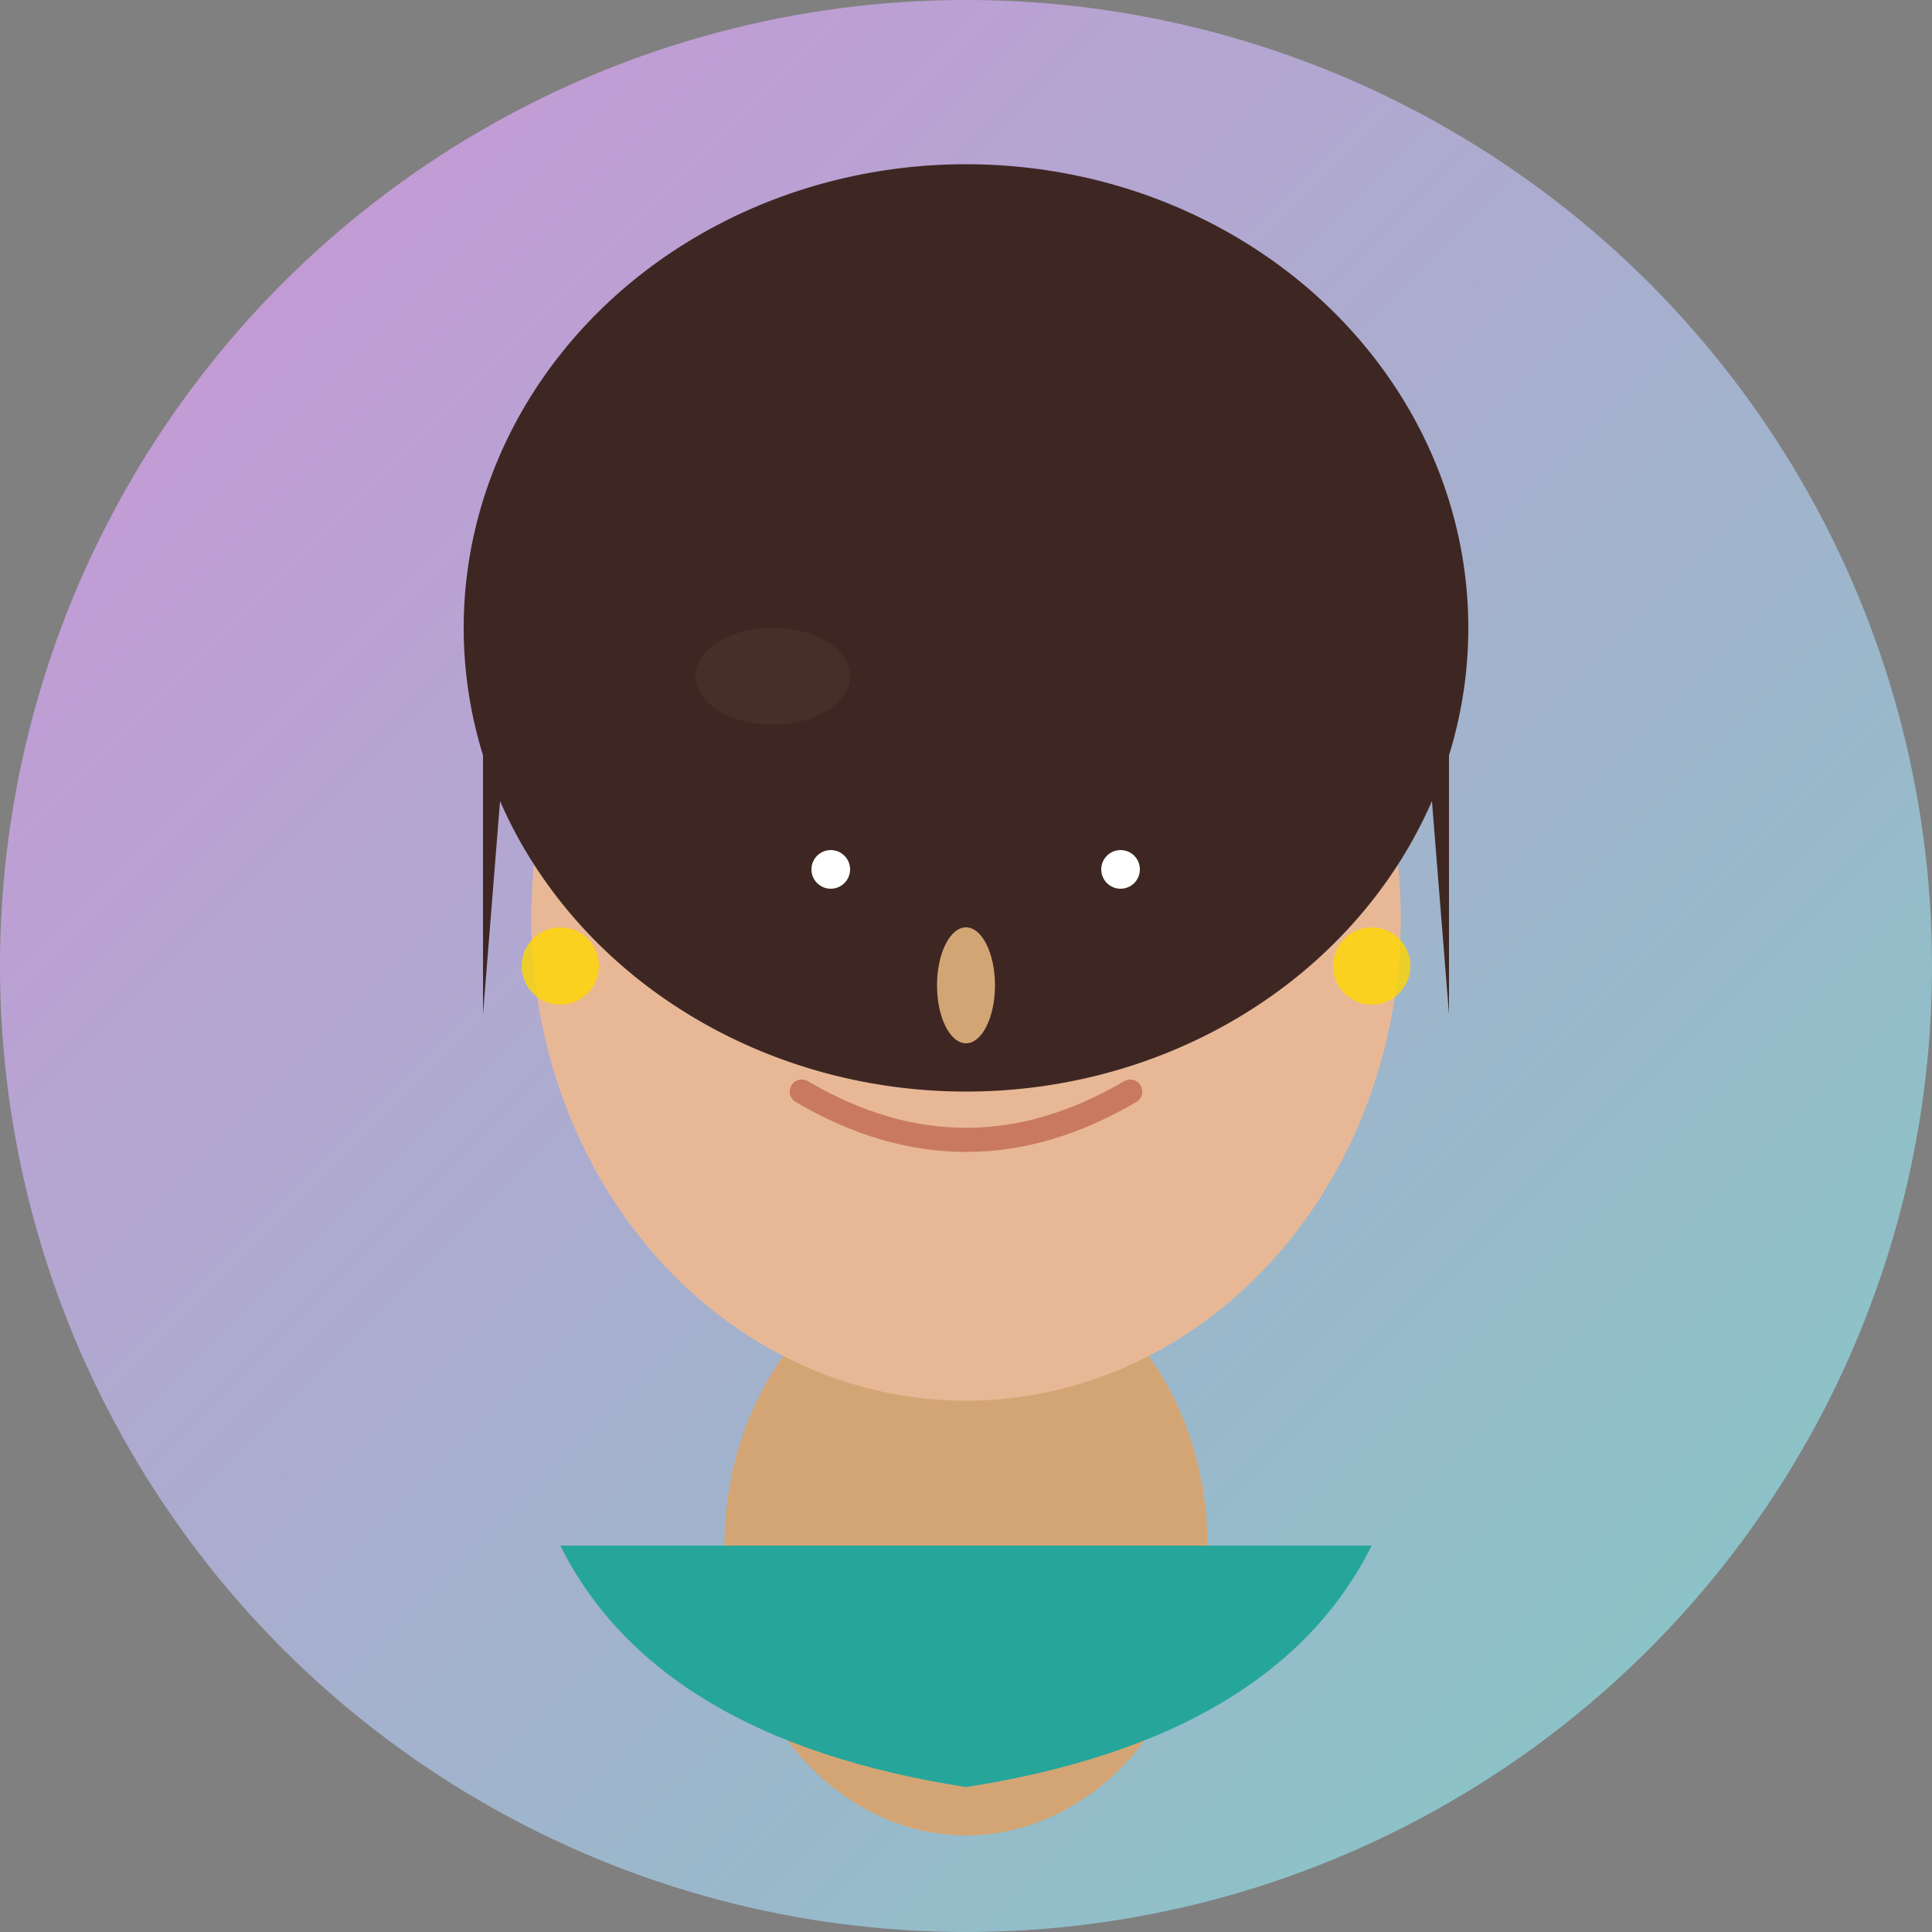
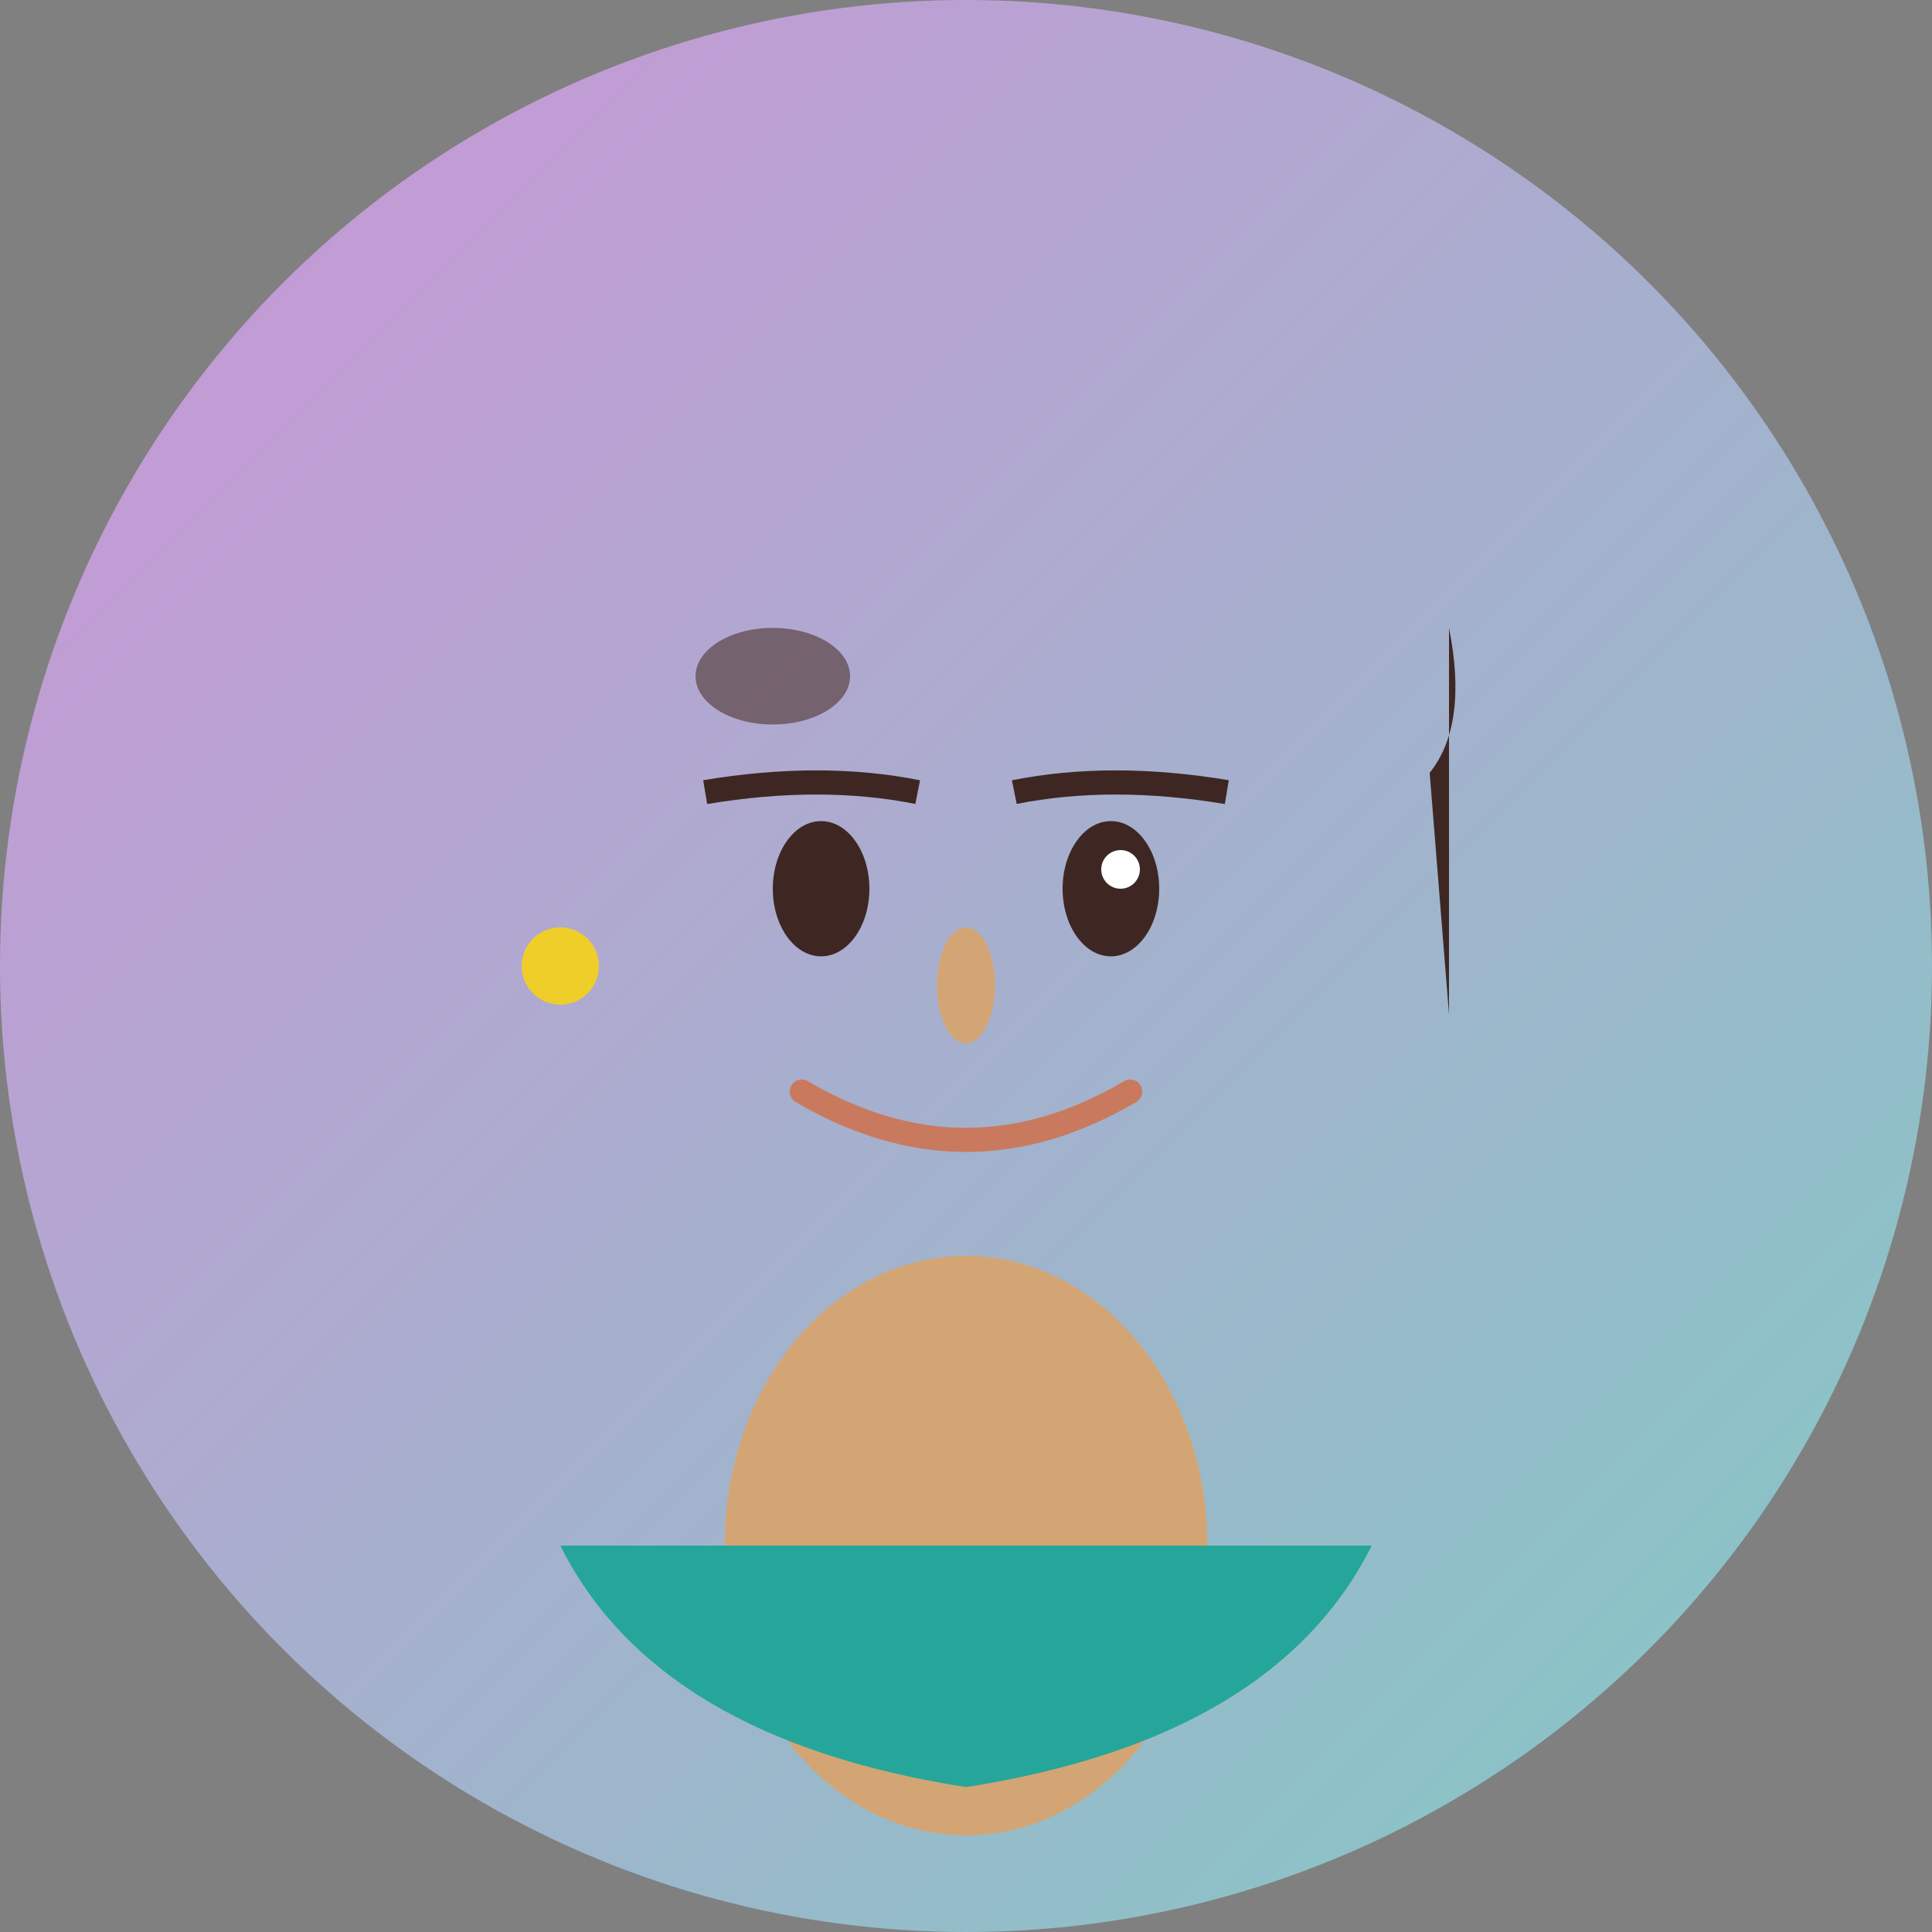
<svg xmlns="http://www.w3.org/2000/svg" viewBox="0 0 200 200">
  <rect x="0" y="0" width="200" height="200" fill="#808080" stroke="none" />
  <defs>
    <linearGradient id="bg-maria" x1="0%" y1="0%" x2="100%" y2="100%">
      <stop offset="0%" style="stop-color:#ce93d8;stop-opacity:1" />
      <stop offset="100%" style="stop-color:#80cbc4;stop-opacity:1" />
    </linearGradient>
  </defs>
  <circle cx="100" cy="100" r="100" fill="url(#bg-maria)" />
  <ellipse cx="100" cy="160" rx="25" ry="30" fill="#d4a574" />
-   <ellipse cx="100" cy="95" rx="45" ry="50" fill="#e8b896" />
-   <ellipse cx="100" cy="65" rx="52" ry="48" fill="#3e2723" />
-   <path d="M 52 80 Q 48 75 50 65 L 50 105 Z" fill="#3e2723" />
-   <path d="M 148 80 Q 152 75 150 65 L 150 105 Z" fill="#3e2723" />
+   <path d="M 148 80 Q 152 75 150 65 L 150 105 " fill="#3e2723" />
  <ellipse cx="80" cy="70" rx="8" ry="5" fill="#4e342e" opacity="0.6" />
  <ellipse cx="85" cy="92" rx="5" ry="7" fill="#3e2723" />
  <ellipse cx="115" cy="92" rx="5" ry="7" fill="#3e2723" />
-   <circle cx="86" cy="90" r="2" fill="white" />
  <circle cx="116" cy="90" r="2" fill="white" />
  <path d="M 73 82 Q 85 80 95 82" stroke="#3e2723" stroke-width="2.5" fill="none" />
  <path d="M 105 82 Q 115 80 127 82" stroke="#3e2723" stroke-width="2.5" fill="none" />
  <ellipse cx="100" cy="102" rx="3" ry="6" fill="#d4a574" />
  <path d="M 83 113 Q 100 123 117 113" stroke="#c97a5e" stroke-width="2.5" fill="none" stroke-linecap="round" />
  <circle cx="58" cy="100" r="4" fill="#ffd700" opacity="0.8" />
-   <circle cx="142" cy="100" r="4" fill="#ffd700" opacity="0.8" />
  <path d="M 58 160 Q 68 180 100 185 Q 132 180 142 160" fill="#26a69a" />
</svg>